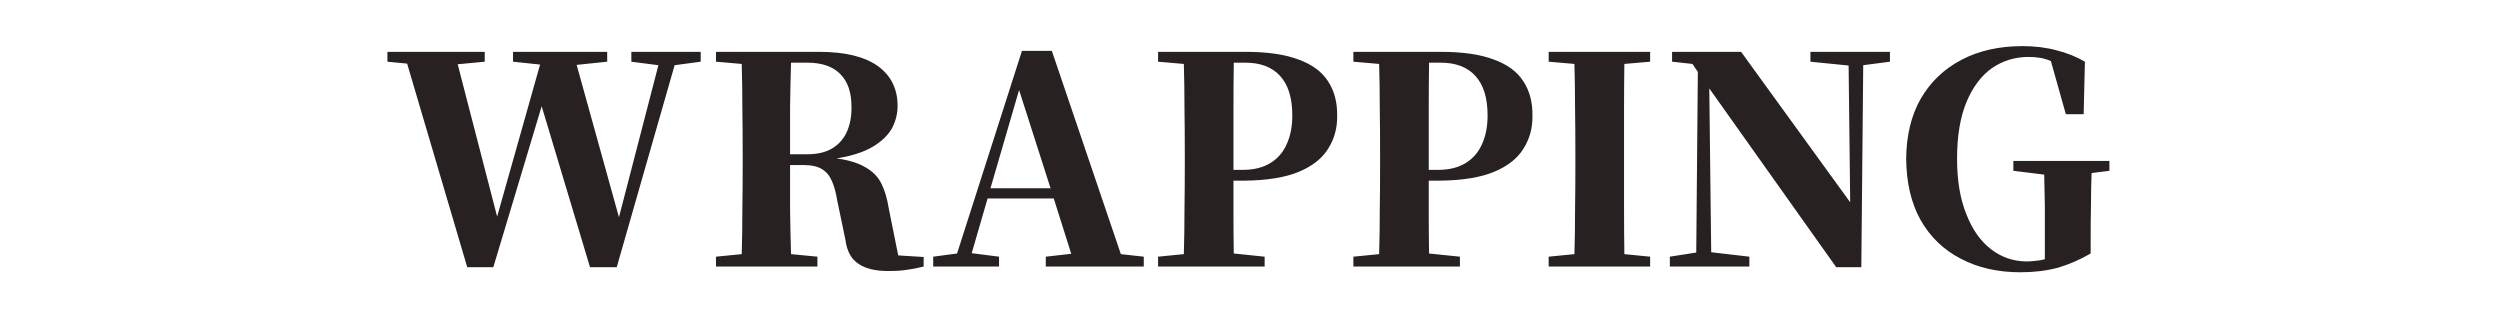
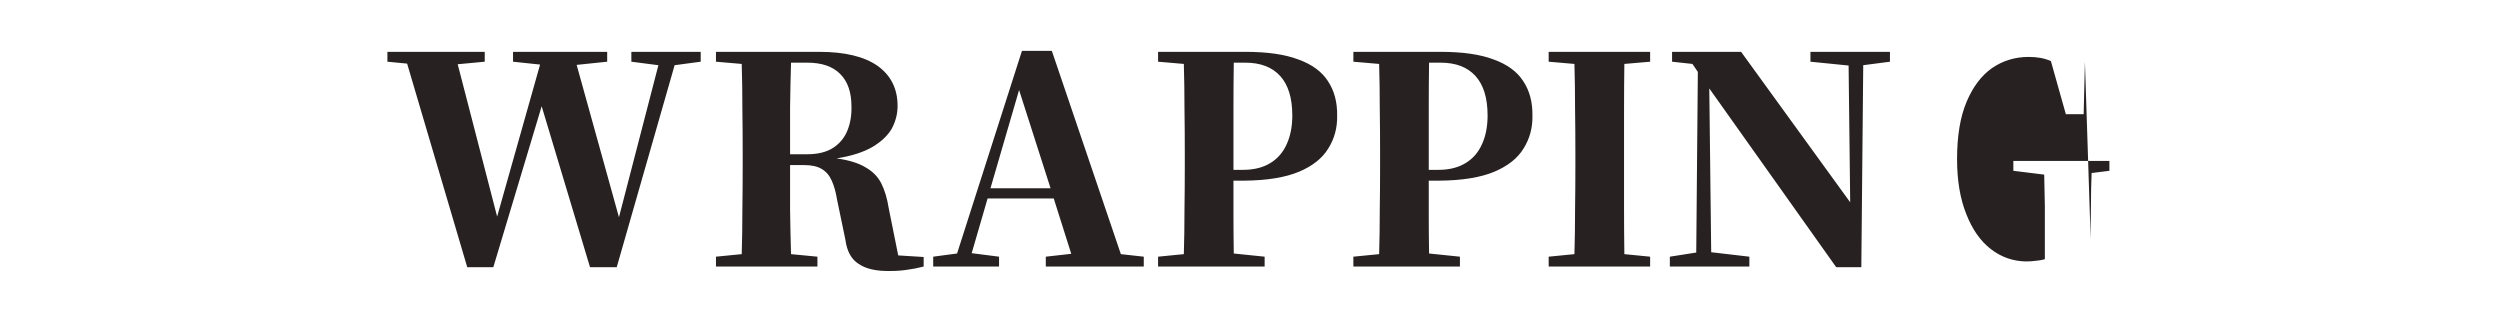
<svg xmlns="http://www.w3.org/2000/svg" xmlns:xlink="http://www.w3.org/1999/xlink" version="1.1" preserveAspectRatio="none" x="0px" y="0px" width="393px" height="50px" viewBox="0 0 393 50">
  <defs>
    <g id="Layer0_0_FILL">
-       <path fill="#272121" stroke="none" d=" M 110.15 10.2 L 110.15 8.65 99.25 8.65 99.25 10.2 103.5 10.75 97.3 34.65 90.65 10.7 95.45 10.2 95.45 8.65 80.65 8.65 80.65 10.2 84.9 10.65 78.15 34.55 71.95 10.6 76.2 10.2 76.2 8.65 60.9 8.65 60.9 10.2 64 10.5 73.45 42.5 77.55 42.5 85.15 17.2 92.75 42.5 96.95 42.5 106.05 10.75 110.15 10.2 M 137.15 23.6 Q 139.25 22.35 140.2 20.7 141.1 19 141.1 17.15 141.1 13.1 137.95 10.85 134.8 8.65 128.8 8.65 L 112.55 8.65 112.55 10.2 116.6 10.55 Q 116.7 14.05 116.7 17.55 116.75 21 116.75 24.55 L 116.75 26.55 Q 116.75 30.05 116.7 33.55 116.7 37.05 116.6 40.45 L 112.55 40.85 112.55 42.4 128.5 42.4 128.5 40.85 124.35 40.45 Q 124.25 37 124.2 33.5 124.2 30 124.2 26.45 L 126.4 26.45 Q 128.15 26.45 129.15 27.05 130.2 27.65 130.75 28.9 131.3 30.1 131.6 31.95 L 132.9 38.2 Q 133.25 40.9 135 42 136.7 43.15 139.85 43.1 141.5 43.1 142.65 42.9 143.85 42.75 145.2 42.4 L 145.2 40.9 141.2 40.65 139.7 33.2 Q 139.35 30.95 138.55 29.35 137.75 27.75 136.05 26.8 134.4 25.8 131.5 25.4 135 24.85 137.15 23.6 M 124.35 10.35 L 126.9 10.35 Q 130.35 10.35 132.1 12.15 133.85 13.9 133.85 17.25 133.9 19.35 133.2 21.05 132.5 22.75 130.95 23.75 129.4 24.75 126.85 24.75 L 124.2 24.75 Q 124.2 20.9 124.2 17.35 124.25 13.75 124.35 10.35 M 165.65 31.7 L 168.4 40.4 164.4 40.85 164.4 42.4 179.8 42.4 179.8 40.85 176.2 40.45 165.35 8.5 160.65 8.5 150.45 40.35 146.7 40.85 146.7 42.4 157.05 42.4 157.05 40.85 152.75 40.3 155.25 31.7 165.65 31.7 M 155.7 30.1 L 160.2 14.65 165.15 30.1 155.7 30.1 M 208.8 23.85 Q 210.25 21.55 210.2 18.7 210.25 15.5 208.75 13.25 207.3 11 204.1 9.85 200.95 8.65 195.8 8.65 L 182.05 8.65 182.05 10.2 186.1 10.55 Q 186.2 14.05 186.2 17.55 186.25 21 186.25 24.55 L 186.25 26.55 Q 186.25 30.05 186.2 33.55 186.2 37.05 186.1 40.45 L 182.05 40.85 182.05 42.4 198.8 42.4 198.8 40.85 193.95 40.35 Q 193.9 37.3 193.9 34.35 193.9 31.45 193.9 28.9 L 195.6 28.9 Q 200.95 28.85 204.2 27.5 207.4 26.15 208.8 23.85 M 193.95 10.35 L 195.75 10.35 Q 199.35 10.35 201.25 12.45 203.15 14.55 203.15 18.65 203.15 21.2 202.3 23.1 201.45 25.05 199.75 26.1 198 27.2 195.4 27.2 L 193.9 27.2 193.9 24.55 Q 193.9 20.95 193.9 17.4 193.9 13.85 193.95 10.35 M 239.5 23.85 Q 240.95 21.55 240.9 18.7 240.95 15.5 239.45 13.25 238 11 234.8 9.85 231.65 8.65 226.5 8.65 L 212.75 8.65 212.75 10.2 216.8 10.55 Q 216.9 14.05 216.9 17.55 216.95 21 216.95 24.55 L 216.95 26.55 Q 216.95 30.05 216.9 33.55 216.9 37.05 216.8 40.45 L 212.75 40.85 212.75 42.4 229.5 42.4 229.5 40.85 224.65 40.35 Q 224.6 37.3 224.6 34.35 224.6 31.45 224.6 28.9 L 226.3 28.9 Q 231.65 28.85 234.9 27.5 238.1 26.15 239.5 23.85 M 224.65 10.35 L 226.45 10.35 Q 230.05 10.35 231.95 12.45 233.85 14.55 233.85 18.65 233.85 21.2 233 23.1 232.15 25.05 230.45 26.1 228.7 27.2 226.1 27.2 L 224.6 27.2 224.6 24.55 Q 224.6 20.95 224.6 17.4 224.6 13.85 224.65 10.35 M 259.4 10.2 L 259.4 8.65 243.45 8.65 243.45 10.2 247.5 10.55 Q 247.6 14.05 247.6 17.55 247.65 21 247.65 24.55 L 247.65 26.55 Q 247.65 30.05 247.6 33.55 247.6 37.05 247.5 40.45 L 243.45 40.85 243.45 42.4 259.4 42.4 259.4 40.85 255.35 40.45 Q 255.3 36.95 255.3 33.45 255.3 30 255.3 26.5 L 255.3 24.55 Q 255.3 21 255.3 17.5 255.3 14 255.35 10.55 L 259.4 10.2 M 284.6 10.2 L 290.6 10.8 290.85 32.3 273.7 8.65 262.85 8.65 262.85 10.2 266.05 10.55 266.9 11.8 266.65 40.2 262.5 40.85 262.5 42.4 275 42.4 275 40.85 269 40.15 268.7 14.4 288.65 42.5 292.6 42.5 292.9 10.75 297.1 10.2 297.1 8.65 284.6 8.65 284.6 10.2 M 331.6 27.35 L 331.6 25.8 316.5 25.8 316.5 27.35 321.35 27.95 Q 321.4 30.45 321.45 32.95 321.45 35.4 321.45 37.9 L 321.45 41.25 Q 320.75 41.45 320 41.5 319.25 41.6 318.5 41.6 315.4 41.55 312.95 39.65 310.5 37.75 309.1 34.15 307.65 30.55 307.65 25.5 307.65 20.05 309.15 16.5 310.65 12.95 313.15 11.2 315.7 9.45 318.9 9.45 319.9 9.45 320.75 9.6 321.6 9.75 322.4 10.1 L 324.75 18.45 327.55 18.45 327.75 10.2 Q 325.7 9 323.25 8.4 320.85 7.75 317.95 7.75 312.45 7.75 308.35 9.9 304.25 12.05 301.95 16 299.7 19.95 299.65 25.45 299.7 31.1 301.9 35.05 304.15 39.05 308.2 41.15 312.25 43.3 317.6 43.3 320.8 43.3 323.45 42.6 326.05 41.85 328.65 40.35 L 328.65 38.1 Q 328.65 35.35 328.7 32.75 328.7 30.2 328.8 27.7 L 331.6 27.35 Z" />
+       <path fill="#272121" stroke="none" d=" M 110.15 10.2 L 110.15 8.65 99.25 8.65 99.25 10.2 103.5 10.75 97.3 34.65 90.65 10.7 95.45 10.2 95.45 8.65 80.65 8.65 80.65 10.2 84.9 10.65 78.15 34.55 71.95 10.6 76.2 10.2 76.2 8.65 60.9 8.65 60.9 10.2 64 10.5 73.45 42.5 77.55 42.5 85.15 17.2 92.75 42.5 96.95 42.5 106.05 10.75 110.15 10.2 M 137.15 23.6 Q 139.25 22.35 140.2 20.7 141.1 19 141.1 17.15 141.1 13.1 137.95 10.85 134.8 8.65 128.8 8.65 L 112.55 8.65 112.55 10.2 116.6 10.55 Q 116.7 14.05 116.7 17.55 116.75 21 116.75 24.55 L 116.75 26.55 Q 116.75 30.05 116.7 33.55 116.7 37.05 116.6 40.45 L 112.55 40.85 112.55 42.4 128.5 42.4 128.5 40.85 124.35 40.45 Q 124.25 37 124.2 33.5 124.2 30 124.2 26.45 L 126.4 26.45 Q 128.15 26.45 129.15 27.05 130.2 27.65 130.75 28.9 131.3 30.1 131.6 31.95 L 132.9 38.2 Q 133.25 40.9 135 42 136.7 43.15 139.85 43.1 141.5 43.1 142.65 42.9 143.85 42.75 145.2 42.4 L 145.2 40.9 141.2 40.65 139.7 33.2 Q 139.35 30.95 138.55 29.35 137.75 27.75 136.05 26.8 134.4 25.8 131.5 25.4 135 24.85 137.15 23.6 M 124.35 10.35 L 126.9 10.35 Q 130.35 10.35 132.1 12.15 133.85 13.9 133.85 17.25 133.9 19.35 133.2 21.05 132.5 22.75 130.95 23.75 129.4 24.75 126.85 24.75 L 124.2 24.75 Q 124.2 20.9 124.2 17.35 124.25 13.75 124.35 10.35 M 165.65 31.7 L 168.4 40.4 164.4 40.85 164.4 42.4 179.8 42.4 179.8 40.85 176.2 40.45 165.35 8.5 160.65 8.5 150.45 40.35 146.7 40.85 146.7 42.4 157.05 42.4 157.05 40.85 152.75 40.3 155.25 31.7 165.65 31.7 M 155.7 30.1 L 160.2 14.65 165.15 30.1 155.7 30.1 M 208.8 23.85 Q 210.25 21.55 210.2 18.7 210.25 15.5 208.75 13.25 207.3 11 204.1 9.85 200.95 8.65 195.8 8.65 L 182.05 8.65 182.05 10.2 186.1 10.55 Q 186.2 14.05 186.2 17.55 186.25 21 186.25 24.55 L 186.25 26.55 Q 186.25 30.05 186.2 33.55 186.2 37.05 186.1 40.45 L 182.05 40.85 182.05 42.4 198.8 42.4 198.8 40.85 193.95 40.35 Q 193.9 37.3 193.9 34.35 193.9 31.45 193.9 28.9 L 195.6 28.9 Q 200.95 28.85 204.2 27.5 207.4 26.15 208.8 23.85 M 193.95 10.35 L 195.75 10.35 Q 199.35 10.35 201.25 12.45 203.15 14.55 203.15 18.65 203.15 21.2 202.3 23.1 201.45 25.05 199.75 26.1 198 27.2 195.4 27.2 L 193.9 27.2 193.9 24.55 Q 193.9 20.95 193.9 17.4 193.9 13.85 193.95 10.35 M 239.5 23.85 Q 240.95 21.55 240.9 18.7 240.95 15.5 239.45 13.25 238 11 234.8 9.85 231.65 8.65 226.5 8.65 L 212.75 8.65 212.75 10.2 216.8 10.55 Q 216.9 14.05 216.9 17.55 216.95 21 216.95 24.55 L 216.95 26.55 Q 216.95 30.05 216.9 33.55 216.9 37.05 216.8 40.45 L 212.75 40.85 212.75 42.4 229.5 42.4 229.5 40.85 224.65 40.35 Q 224.6 37.3 224.6 34.35 224.6 31.45 224.6 28.9 L 226.3 28.9 Q 231.65 28.85 234.9 27.5 238.1 26.15 239.5 23.85 M 224.65 10.35 L 226.45 10.35 Q 230.05 10.35 231.95 12.45 233.85 14.55 233.85 18.65 233.85 21.2 233 23.1 232.15 25.05 230.45 26.1 228.7 27.2 226.1 27.2 L 224.6 27.2 224.6 24.55 Q 224.6 20.95 224.6 17.4 224.6 13.85 224.65 10.35 M 259.4 10.2 L 259.4 8.65 243.45 8.65 243.45 10.2 247.5 10.55 Q 247.6 14.05 247.6 17.55 247.65 21 247.65 24.55 L 247.65 26.55 Q 247.65 30.05 247.6 33.55 247.6 37.05 247.5 40.45 L 243.45 40.85 243.45 42.4 259.4 42.4 259.4 40.85 255.35 40.45 Q 255.3 36.95 255.3 33.45 255.3 30 255.3 26.5 L 255.3 24.55 Q 255.3 21 255.3 17.5 255.3 14 255.35 10.55 L 259.4 10.2 M 284.6 10.2 L 290.6 10.8 290.85 32.3 273.7 8.65 262.85 8.65 262.85 10.2 266.05 10.55 266.9 11.8 266.65 40.2 262.5 40.85 262.5 42.4 275 42.4 275 40.85 269 40.15 268.7 14.4 288.65 42.5 292.6 42.5 292.9 10.75 297.1 10.2 297.1 8.65 284.6 8.65 284.6 10.2 M 331.6 27.35 L 331.6 25.8 316.5 25.8 316.5 27.35 321.35 27.95 Q 321.4 30.45 321.45 32.95 321.45 35.4 321.45 37.9 L 321.45 41.25 Q 320.75 41.45 320 41.5 319.25 41.6 318.5 41.6 315.4 41.55 312.95 39.65 310.5 37.75 309.1 34.15 307.65 30.55 307.65 25.5 307.65 20.05 309.15 16.5 310.65 12.95 313.15 11.2 315.7 9.45 318.9 9.45 319.9 9.45 320.75 9.6 321.6 9.75 322.4 10.1 L 324.75 18.45 327.55 18.45 327.75 10.2 L 328.65 38.1 Q 328.65 35.35 328.7 32.75 328.7 30.2 328.8 27.7 L 331.6 27.35 Z" />
    </g>
  </defs>
  <g transform="matrix( 1, 0, 0, 1, 0,-0.5) ">
    <use xlink:href="#Layer0_0_FILL" />
  </g>
</svg>